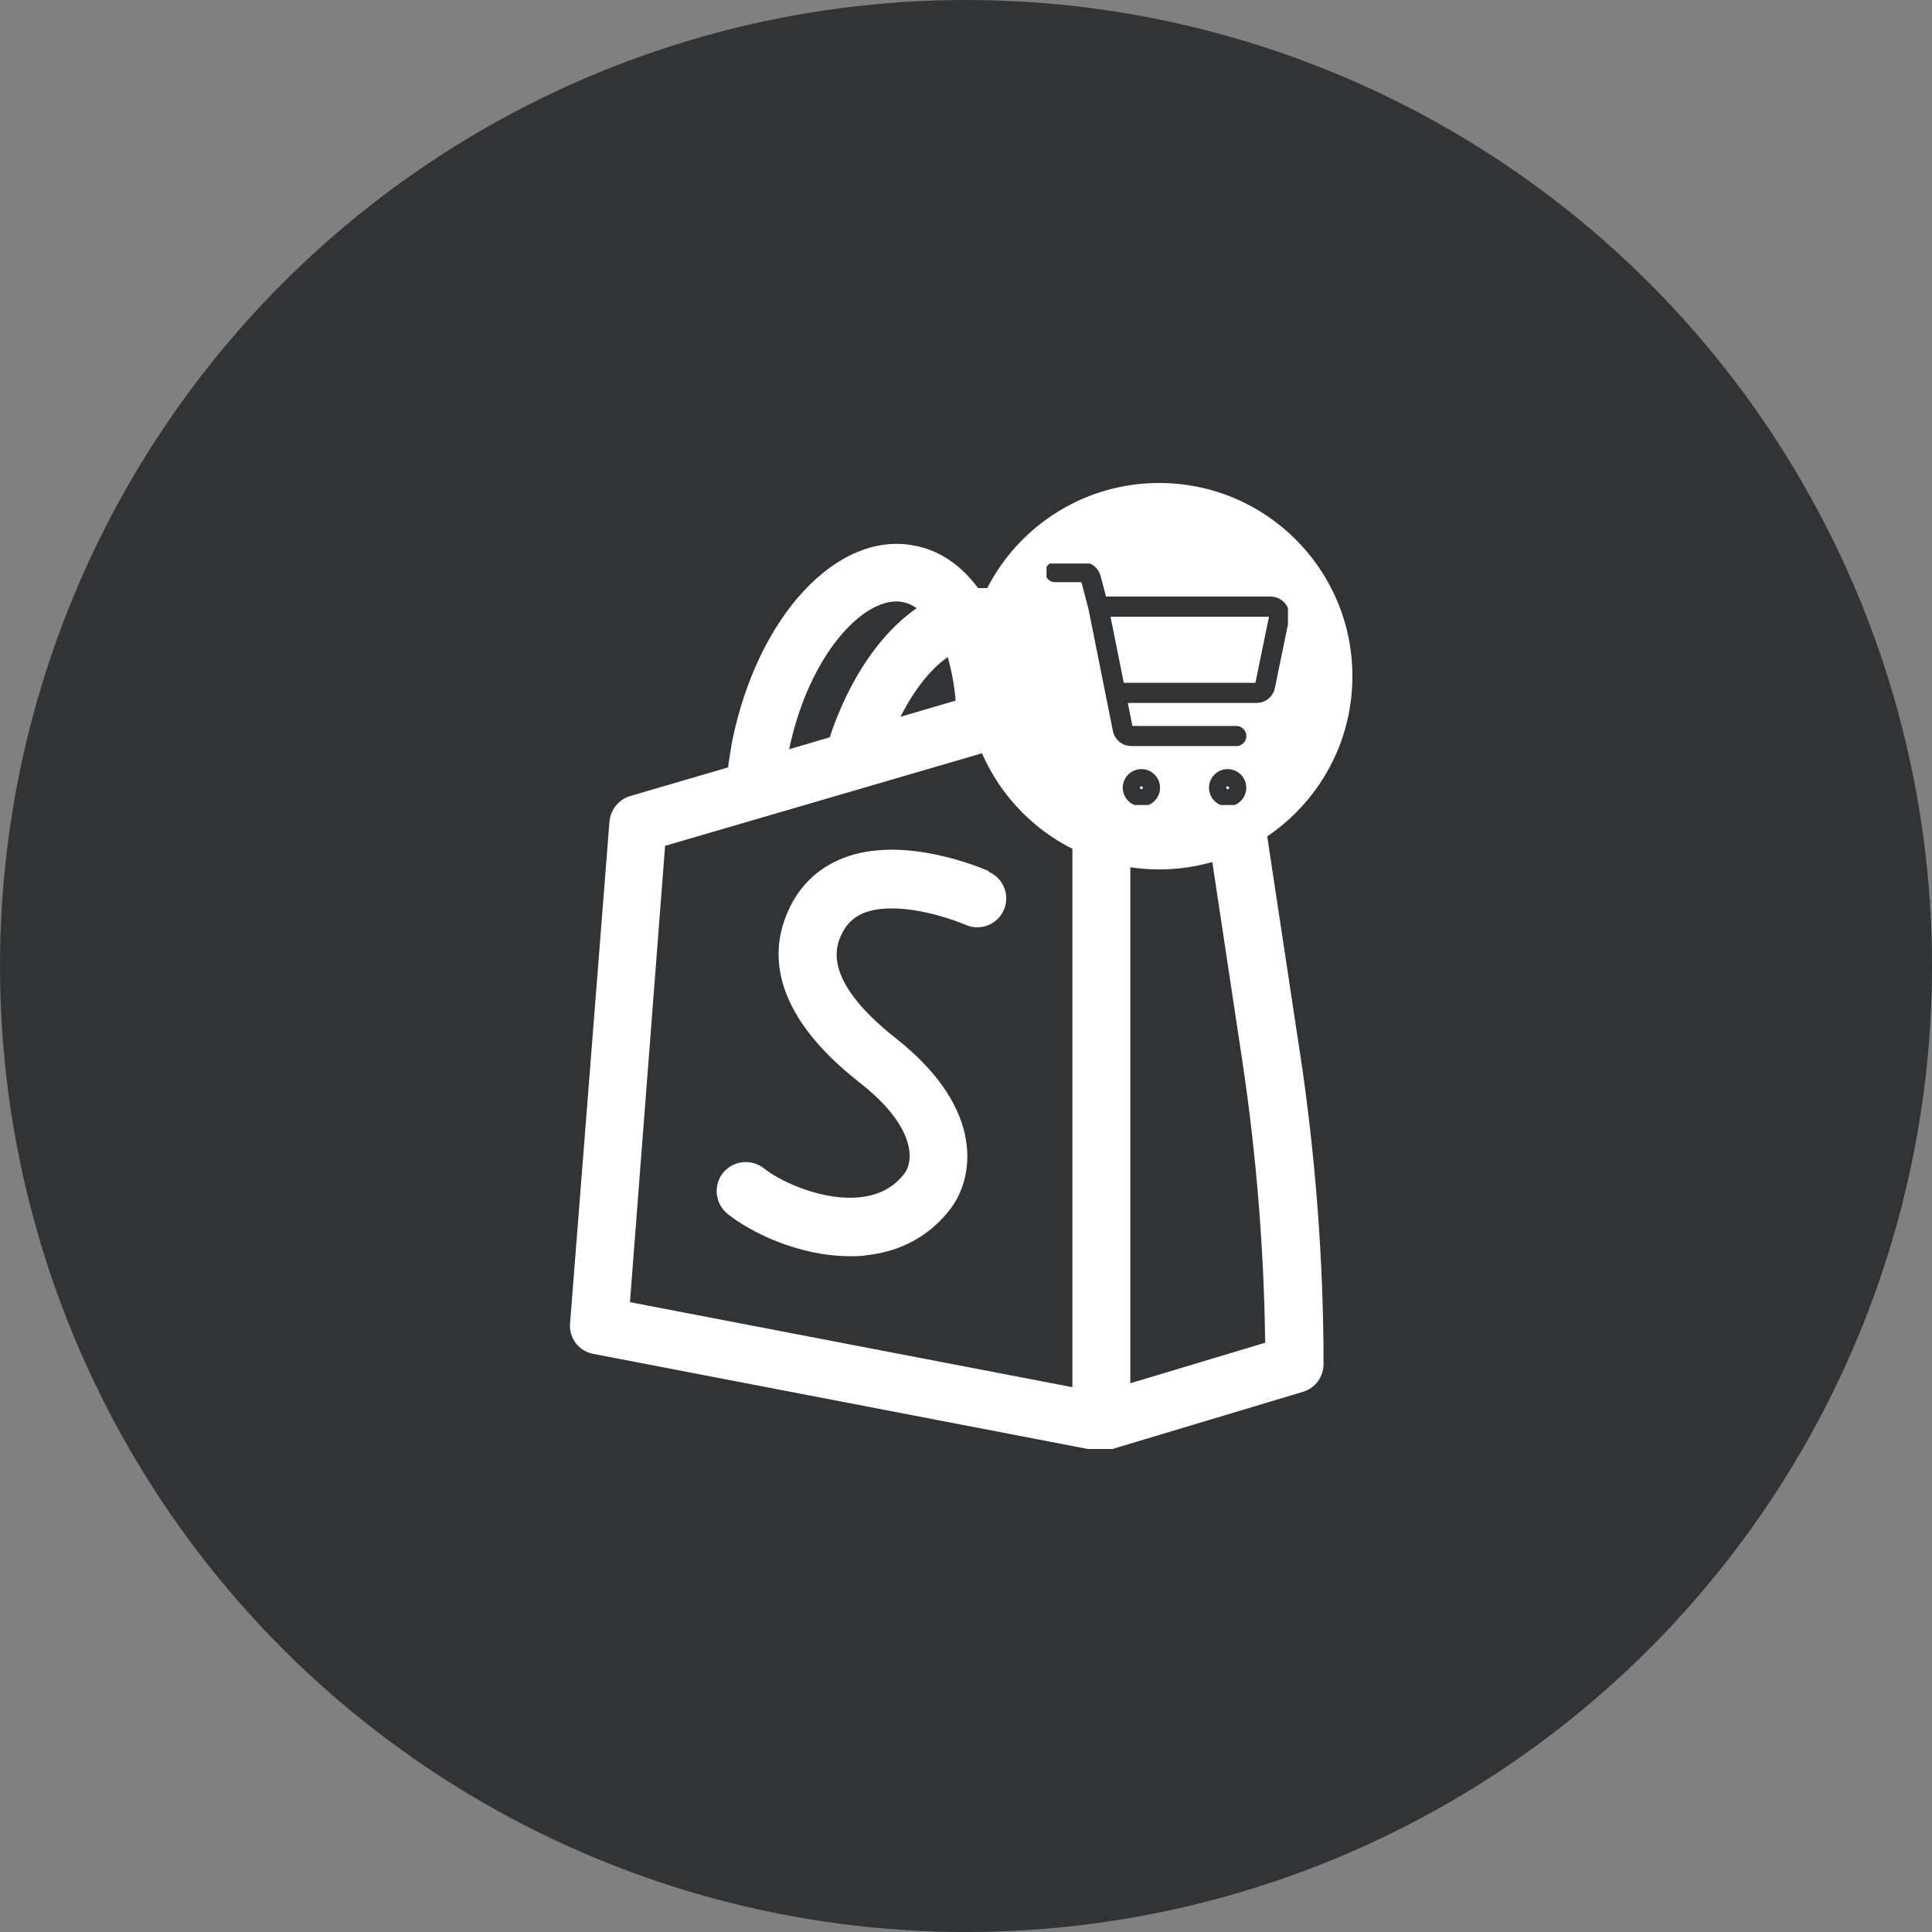
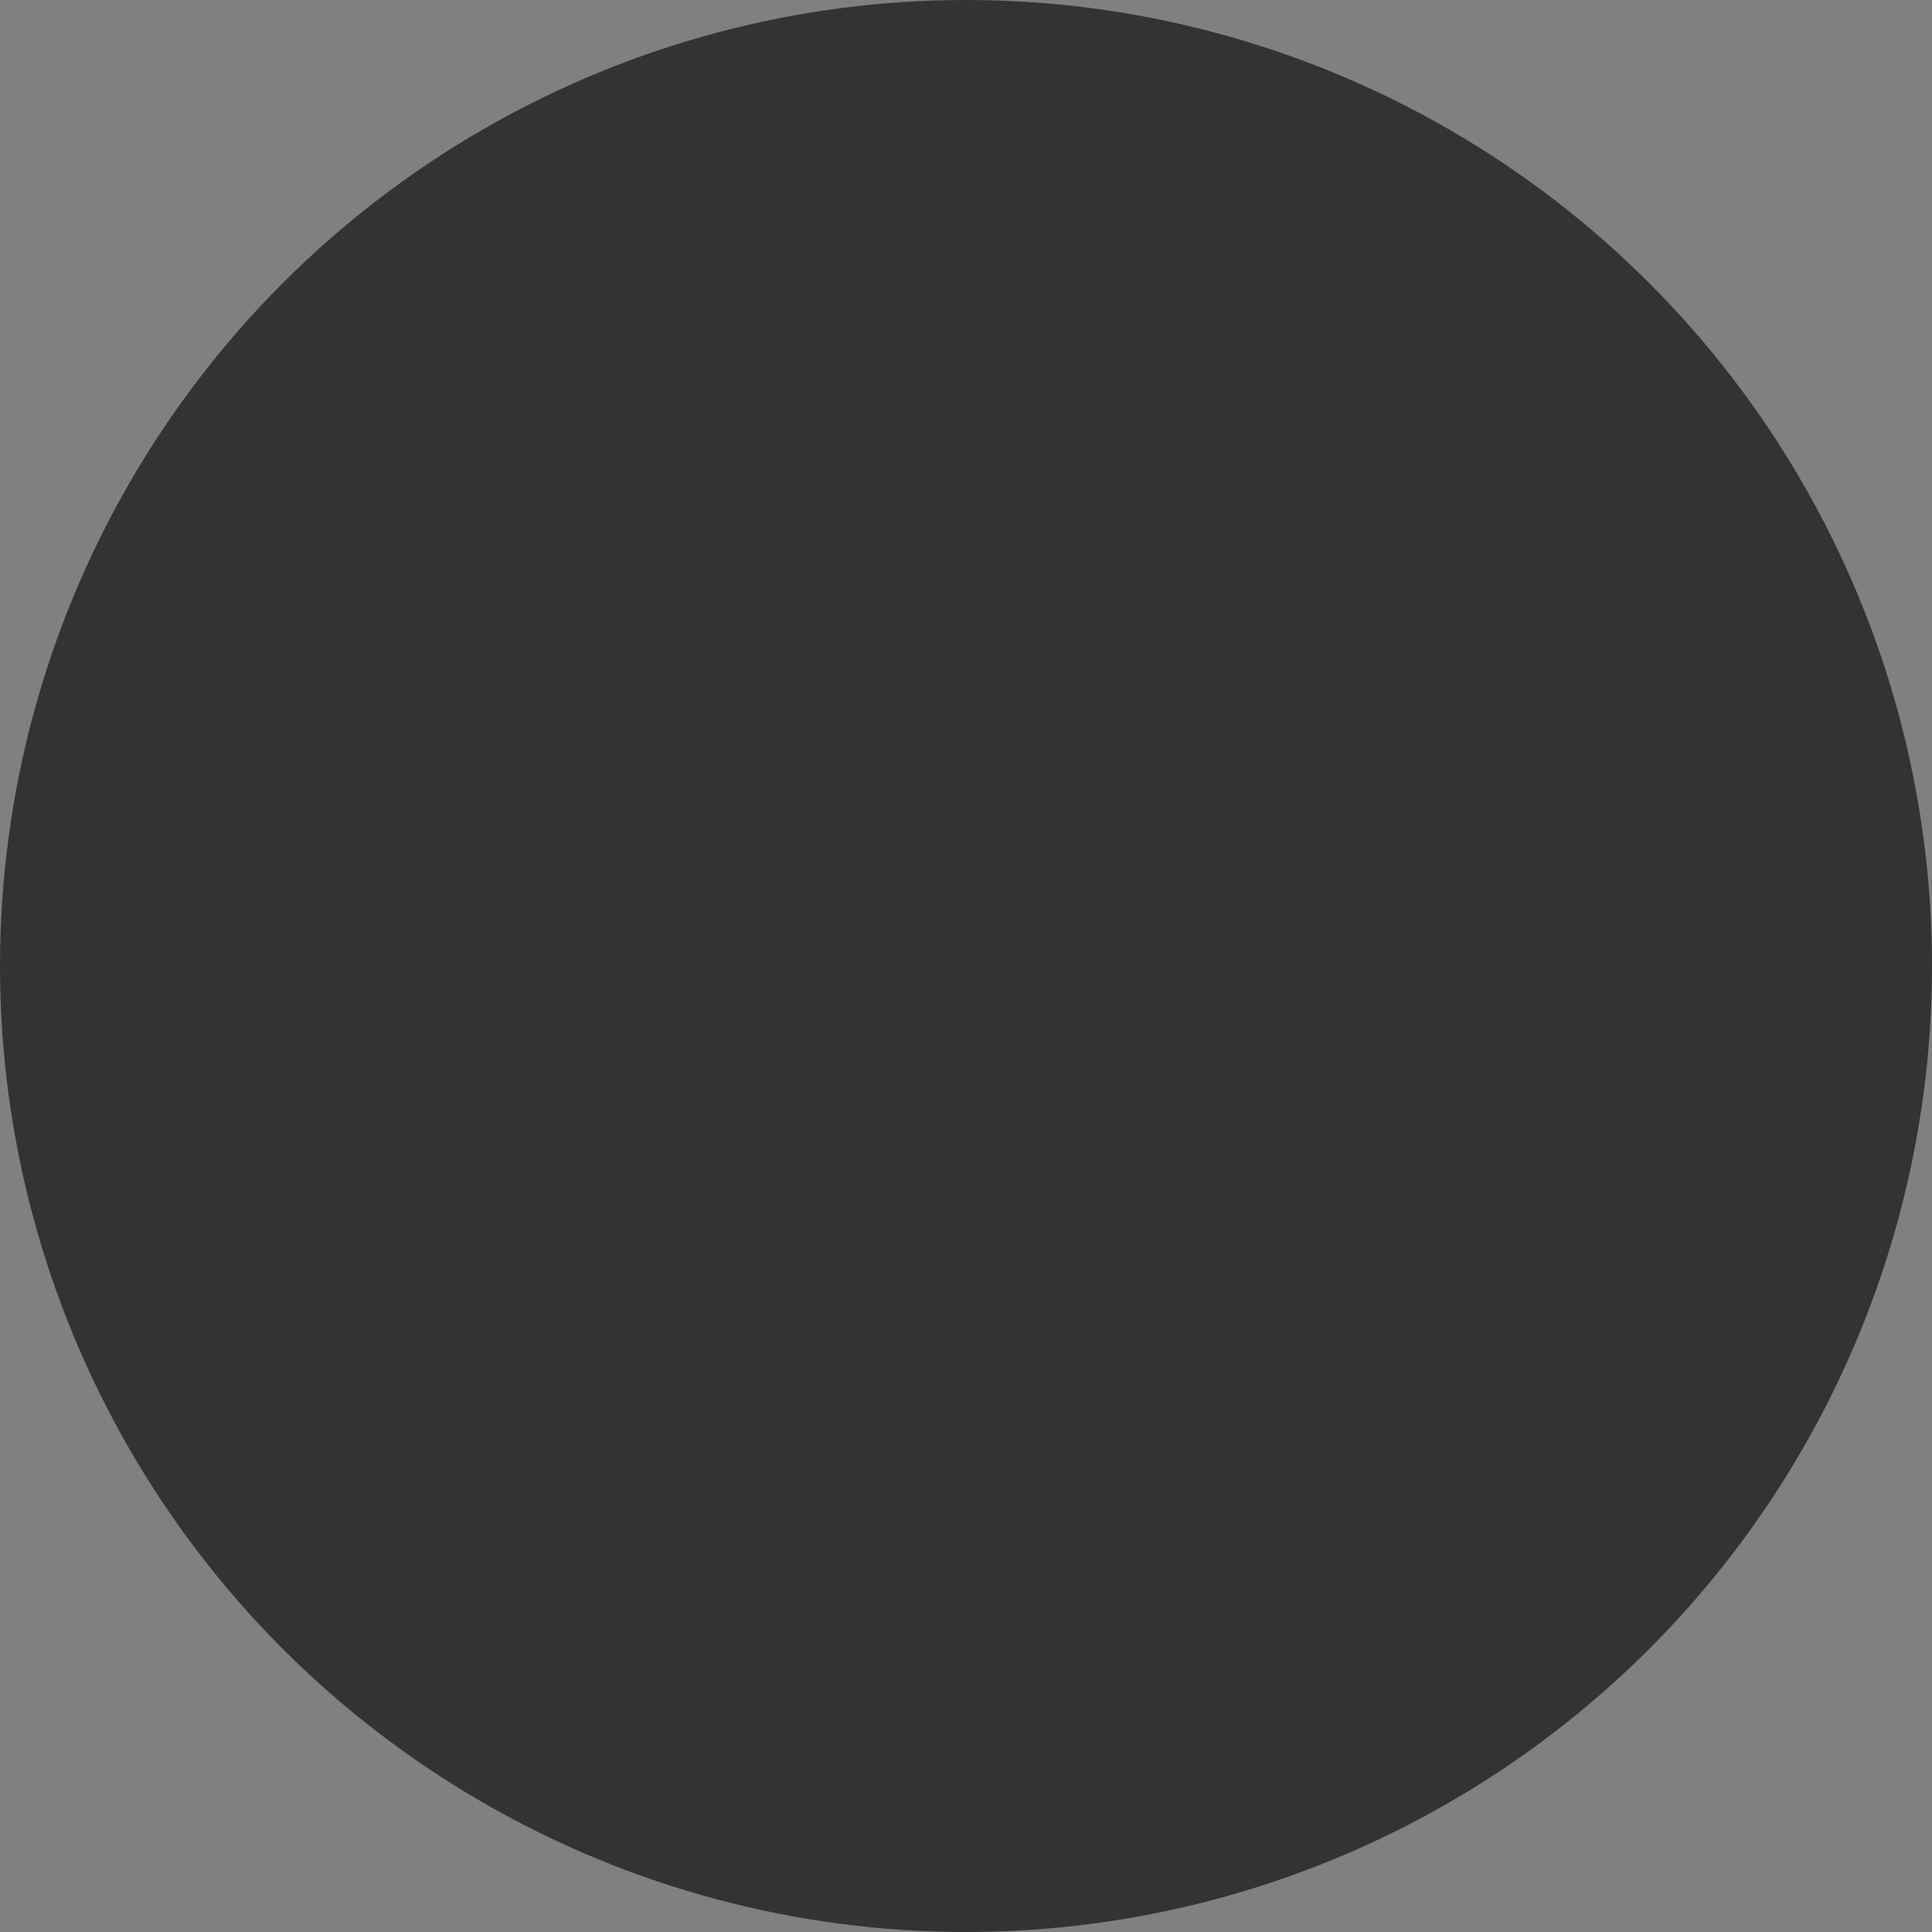
<svg xmlns="http://www.w3.org/2000/svg" width="48" height="48" viewBox="0 0 48 48" fill="none">
  <rect x="0" y="0" width="48" height="48" fill="#808080" stroke="none" />
  <circle cx="24" cy="24" r="24" fill="#313335" />
  <g clip-path="url(#clip0_584_291)">
-     <path fill-rule="evenodd" clip-rule="evenodd" d="M31.078 18.096L32.297 26.16V26.15C32.681 28.694 32.883 31.306 32.883 33.888C32.883 34.205 32.681 34.483 32.374 34.579L27.574 36.019C27.461 36.049 27.343 36.055 27.228 36.038L14.748 33.638C14.573 33.608 14.417 33.513 14.308 33.373C14.2 33.233 14.148 33.057 14.163 32.88L15.142 20.41C15.171 20.112 15.372 19.862 15.66 19.776L18.089 19.066C18.118 18.835 18.156 18.605 18.195 18.394C18.828 15.312 20.796 13.181 22.716 13.555C23.35 13.67 23.887 14.054 24.3 14.611H24.387C24.505 14.609 24.627 14.608 24.742 14.63C25.606 14.794 26.316 15.485 26.748 16.541L27.171 16.416H27.19C27.286 16.387 27.382 16.378 27.478 16.397C27.497 16.406 27.507 16.406 27.526 16.406C27.612 16.426 27.708 16.464 27.785 16.522H27.795L29.043 17.482H30.367C30.723 17.482 31.03 17.741 31.078 18.096ZM25.145 16.992L25.347 16.934C25.26 16.742 25.164 16.589 25.059 16.454L25.085 16.608C25.108 16.734 25.131 16.863 25.145 16.992ZM23.547 16.325C23.135 16.613 22.725 17.111 22.371 17.809L23.743 17.406C23.712 17.04 23.646 16.678 23.547 16.325ZM22.774 15.111C22.671 15.035 22.553 14.983 22.428 14.958H22.438C21.497 14.775 20.105 16.235 19.606 18.615L20.614 18.318C21.094 16.868 21.881 15.726 22.774 15.111ZM26.643 18.059L16.524 21.014L15.651 32.352L26.643 34.464V18.059ZM28.083 34.366V18.557L28.361 18.768C28.486 18.864 28.639 18.922 28.803 18.922H29.743L30.867 26.371C31.212 28.675 31.404 31.027 31.433 33.36L28.083 34.366ZM20.826 21.37C22.218 20.746 24.032 21.418 24.56 21.638V21.658C24.925 21.811 25.098 22.234 24.944 22.598C24.87 22.774 24.73 22.913 24.553 22.985C24.377 23.057 24.179 23.056 24.003 22.982C23.235 22.666 22.093 22.397 21.412 22.704C21.143 22.829 20.96 23.04 20.845 23.366C20.547 24.23 21.45 25.162 22.256 25.795C24.532 27.59 24.176 29.309 23.61 30.038C23.12 30.682 22.41 31.085 21.565 31.181C21.412 31.21 21.267 31.21 21.114 31.21C19.837 31.21 18.628 30.605 18.071 30.154C17.923 30.032 17.829 29.857 17.81 29.666C17.79 29.476 17.846 29.286 17.965 29.136C18.087 28.988 18.262 28.895 18.452 28.875C18.643 28.855 18.833 28.911 18.983 29.03C19.415 29.376 20.49 29.856 21.402 29.741C21.863 29.683 22.218 29.491 22.477 29.146C22.698 28.848 22.765 28.003 21.373 26.909C19.242 25.248 19.165 23.808 19.482 22.886C19.722 22.176 20.183 21.658 20.826 21.37Z" fill="white" />
+     <path fill-rule="evenodd" clip-rule="evenodd" d="M31.078 18.096L32.297 26.16V26.15C32.681 28.694 32.883 31.306 32.883 33.888C32.883 34.205 32.681 34.483 32.374 34.579L27.574 36.019C27.461 36.049 27.343 36.055 27.228 36.038L14.748 33.638C14.573 33.608 14.417 33.513 14.308 33.373C14.2 33.233 14.148 33.057 14.163 32.88L15.142 20.41C15.171 20.112 15.372 19.862 15.66 19.776C18.118 18.835 18.156 18.605 18.195 18.394C18.828 15.312 20.796 13.181 22.716 13.555C23.35 13.67 23.887 14.054 24.3 14.611H24.387C24.505 14.609 24.627 14.608 24.742 14.63C25.606 14.794 26.316 15.485 26.748 16.541L27.171 16.416H27.19C27.286 16.387 27.382 16.378 27.478 16.397C27.497 16.406 27.507 16.406 27.526 16.406C27.612 16.426 27.708 16.464 27.785 16.522H27.795L29.043 17.482H30.367C30.723 17.482 31.03 17.741 31.078 18.096ZM25.145 16.992L25.347 16.934C25.26 16.742 25.164 16.589 25.059 16.454L25.085 16.608C25.108 16.734 25.131 16.863 25.145 16.992ZM23.547 16.325C23.135 16.613 22.725 17.111 22.371 17.809L23.743 17.406C23.712 17.04 23.646 16.678 23.547 16.325ZM22.774 15.111C22.671 15.035 22.553 14.983 22.428 14.958H22.438C21.497 14.775 20.105 16.235 19.606 18.615L20.614 18.318C21.094 16.868 21.881 15.726 22.774 15.111ZM26.643 18.059L16.524 21.014L15.651 32.352L26.643 34.464V18.059ZM28.083 34.366V18.557L28.361 18.768C28.486 18.864 28.639 18.922 28.803 18.922H29.743L30.867 26.371C31.212 28.675 31.404 31.027 31.433 33.36L28.083 34.366ZM20.826 21.37C22.218 20.746 24.032 21.418 24.56 21.638V21.658C24.925 21.811 25.098 22.234 24.944 22.598C24.87 22.774 24.73 22.913 24.553 22.985C24.377 23.057 24.179 23.056 24.003 22.982C23.235 22.666 22.093 22.397 21.412 22.704C21.143 22.829 20.96 23.04 20.845 23.366C20.547 24.23 21.45 25.162 22.256 25.795C24.532 27.59 24.176 29.309 23.61 30.038C23.12 30.682 22.41 31.085 21.565 31.181C21.412 31.21 21.267 31.21 21.114 31.21C19.837 31.21 18.628 30.605 18.071 30.154C17.923 30.032 17.829 29.857 17.81 29.666C17.79 29.476 17.846 29.286 17.965 29.136C18.087 28.988 18.262 28.895 18.452 28.875C18.643 28.855 18.833 28.911 18.983 29.03C19.415 29.376 20.49 29.856 21.402 29.741C21.863 29.683 22.218 29.491 22.477 29.146C22.698 28.848 22.765 28.003 21.373 26.909C19.242 25.248 19.165 23.808 19.482 22.886C19.722 22.176 20.183 21.658 20.826 21.37Z" fill="white" />
  </g>
-   <circle cx="28.8" cy="16.8" r="4.8" fill="white" />
  <g clip-path="url(#clip1_584_291)">
-     <path d="M27.715 17.214H31.221C31.271 17.215 31.32 17.198 31.358 17.165C31.397 17.133 31.422 17.088 31.431 17.038L31.782 15.324C31.788 15.293 31.786 15.262 31.779 15.231C31.771 15.201 31.756 15.173 31.736 15.149C31.716 15.125 31.691 15.105 31.663 15.092C31.634 15.079 31.603 15.072 31.572 15.071H27.286M27.715 17.214L27.286 15.071M27.715 17.214L27.895 18.114C27.905 18.163 27.931 18.206 27.969 18.237C28.008 18.269 28.055 18.286 28.105 18.286H30.715M27.286 15.071L27.106 14.386C27.096 14.337 27.07 14.294 27.032 14.262C26.994 14.231 26.946 14.214 26.896 14.214H26.215M30.501 19.786C30.444 19.786 30.389 19.763 30.349 19.723C30.309 19.683 30.286 19.628 30.286 19.571C30.286 19.515 30.309 19.46 30.349 19.42C30.389 19.38 30.444 19.357 30.501 19.357C30.557 19.357 30.612 19.38 30.652 19.42C30.692 19.46 30.715 19.515 30.715 19.571C30.715 19.628 30.692 19.683 30.652 19.723C30.612 19.763 30.557 19.786 30.501 19.786ZM28.358 19.786C28.301 19.786 28.246 19.763 28.206 19.723C28.166 19.683 28.143 19.628 28.143 19.571C28.143 19.515 28.166 19.46 28.206 19.42C28.246 19.38 28.301 19.357 28.358 19.357C28.415 19.357 28.469 19.38 28.509 19.42C28.549 19.46 28.572 19.515 28.572 19.571C28.572 19.628 28.549 19.683 28.509 19.723C28.469 19.763 28.415 19.786 28.358 19.786Z" stroke="#313335" stroke-width="0.5" stroke-linecap="round" stroke-linejoin="round" />
-   </g>
+     </g>
  <defs>
    <clipPath id="clip0_584_291">
-       <rect width="23.04" height="23.04" fill="white" transform="translate(12 12.96)" />
-     </clipPath>
+       </clipPath>
    <clipPath id="clip1_584_291">
-       <rect width="6" height="6" fill="white" transform="translate(26 14)" />
-     </clipPath>
+       </clipPath>
  </defs>
</svg>